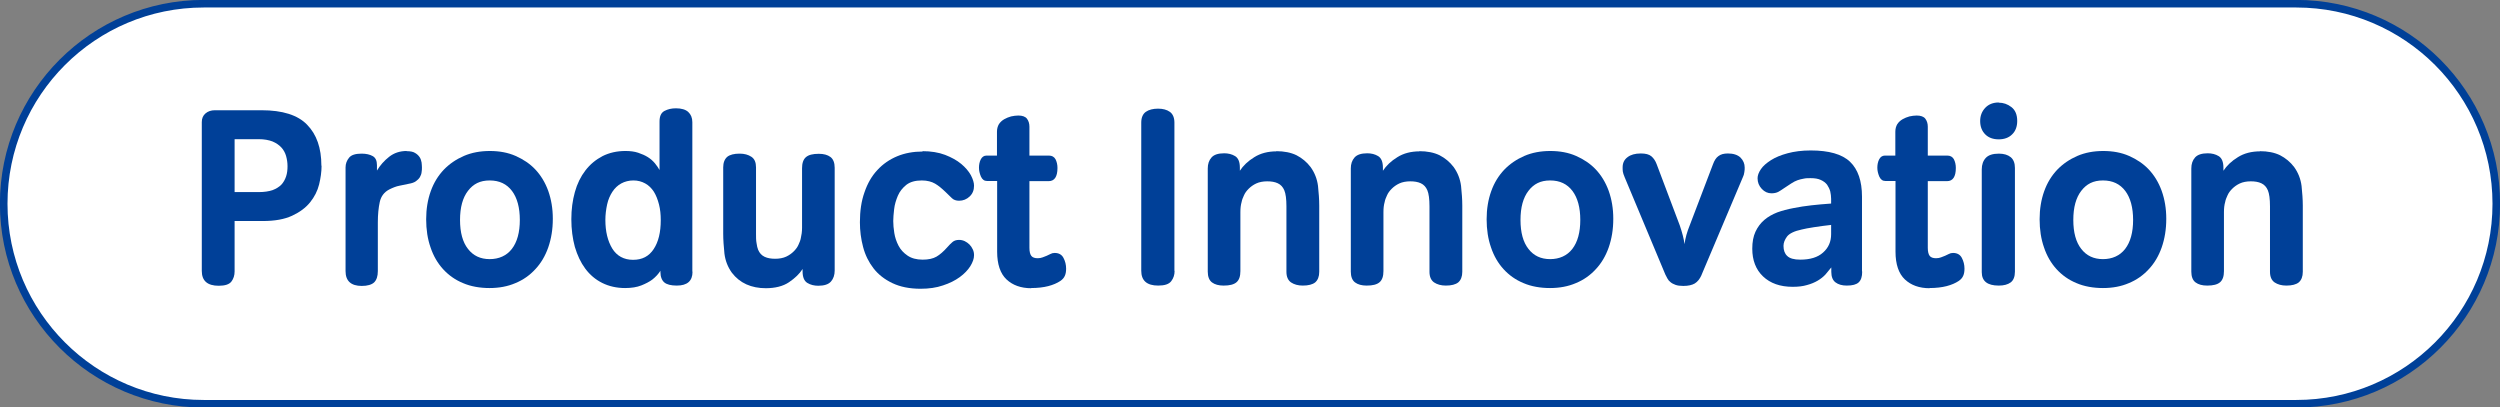
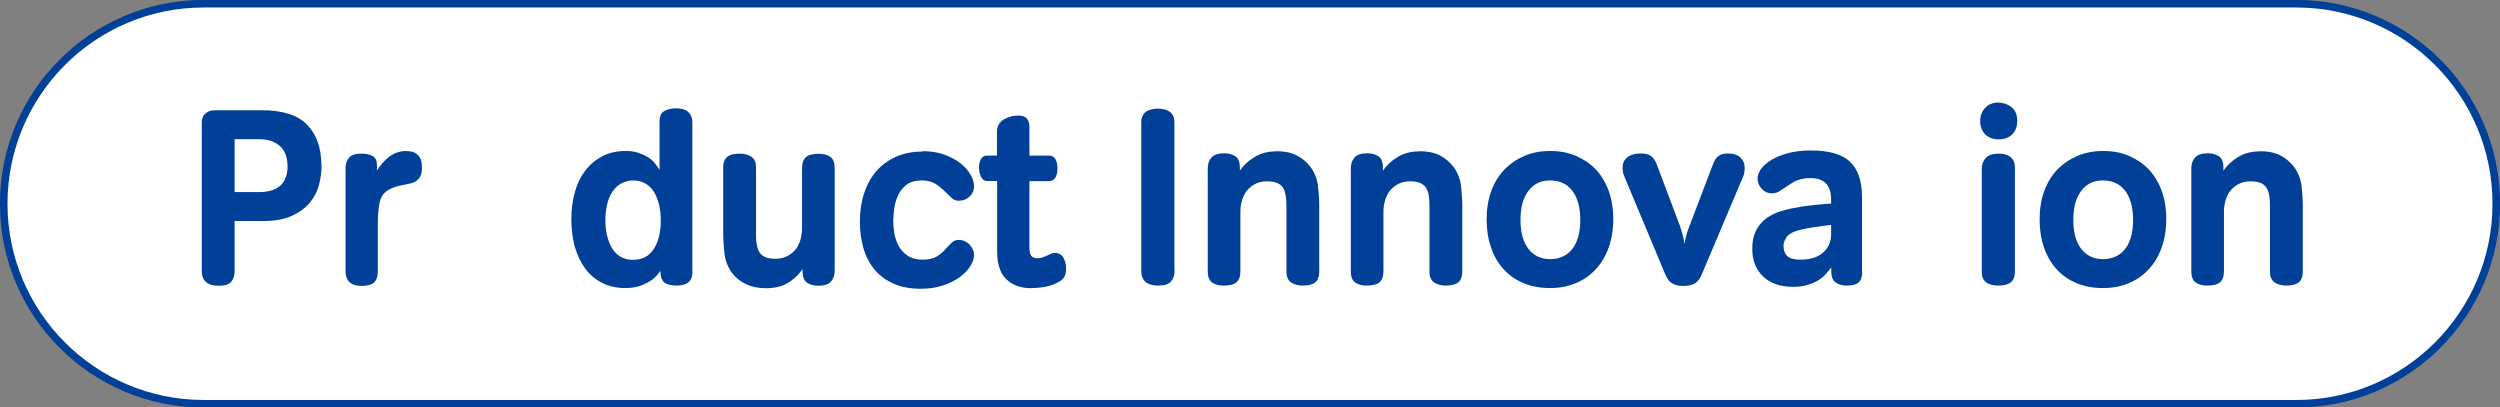
<svg xmlns="http://www.w3.org/2000/svg" id="_レイヤー_2" data-name="レイヤー 2" viewBox="0 0 141.73 23.1">
  <rect x="0" y="0" width="141.73" height="23.1" fill="#808080" stroke="none" />
  <defs>
    <style>
      .cls-1 {
        fill: none;
        stroke: #004098;
        stroke-width: .43px;
      }

      .cls-2 {
        fill: #fff;
      }

      .cls-3 {
        fill: #004098;
      }
    </style>
  </defs>
  <g id="_レイヤー_1-2" data-name="レイヤー 1">
    <g>
      <path class="cls-2" d="M11.55.21C5.29.21.21,5.29.21,11.55s5.08,11.34,11.34,11.34h118.63c6.26,0,11.34-5.08,11.34-11.34S136.44.21,130.18.21H11.55Z" />
      <path class="cls-1" d="M11.55.21C5.29.21.21,5.29.21,11.55s5.08,11.34,11.34,11.34h118.63c6.26,0,11.34-5.08,11.34-11.34S136.44.21,130.18.21H11.55Z" />
    </g>
    <g>
      <path class="cls-3" d="M18.23,9.4c0,.34-.05.69-.14,1.06-.09.36-.26.7-.51,1.01-.25.31-.59.56-1.02.76-.43.2-.98.3-1.66.3h-1.6v2.86c0,.22-.06.41-.18.57-.12.16-.36.24-.72.24-.64,0-.96-.28-.96-.84V6.92c0-.21.07-.37.21-.49.14-.12.32-.18.53-.18h2.65c1.18,0,2.05.27,2.58.82.54.55.81,1.32.81,2.32ZM16.3,9.42c0-.2-.03-.39-.08-.57s-.14-.35-.27-.49c-.13-.14-.29-.25-.5-.34-.21-.08-.47-.13-.78-.13h-1.37v3h1.37c.31,0,.57-.04.78-.11.21-.08.37-.18.5-.31.12-.13.21-.29.27-.47s.08-.37.08-.58Z" />
      <path class="cls-3" d="M23.05,8.57c.21,0,.37.03.48.1.12.07.2.15.26.24.06.09.09.19.11.3.01.1.02.2.02.28s0,.18-.02.28c-.01.1-.05.19-.1.28-.05.08-.13.16-.23.23s-.23.11-.4.14c-.18.04-.36.08-.53.11s-.37.11-.57.21c-.29.15-.47.39-.54.71-.07.32-.11.71-.11,1.16v2.76c0,.29-.07.5-.21.64-.14.13-.38.2-.7.2-.61,0-.92-.28-.92-.84v-5.88c0-.21.07-.39.2-.55.13-.16.37-.23.71-.23.26,0,.47.05.63.14.16.09.24.26.24.51v.31c.18-.3.41-.56.69-.78.28-.22.61-.33,1-.33Z" />
-       <path class="cls-3" d="M31.34,12.41c0,.6-.09,1.13-.26,1.62-.17.48-.41.89-.73,1.23-.31.34-.69.61-1.13.79-.44.19-.93.28-1.47.28s-1.06-.09-1.5-.28c-.44-.18-.82-.45-1.13-.79s-.55-.75-.71-1.23c-.17-.48-.25-1.02-.25-1.6s.09-1.12.26-1.59c.17-.48.42-.88.74-1.22.32-.33.7-.59,1.14-.78s.93-.28,1.47-.28,1.03.09,1.46.28.81.44,1.12.77c.31.33.56.74.73,1.21.17.48.26,1,.26,1.58ZM29.47,12.47c0-.7-.15-1.25-.44-1.64-.3-.4-.72-.6-1.27-.6s-.93.2-1.23.59c-.3.39-.45.94-.45,1.65s.15,1.26.45,1.64c.3.39.71.58,1.23.58s.96-.19,1.26-.58.45-.94.45-1.64Z" />
      <path class="cls-3" d="M39.26,15.41c0,.52-.3.78-.89.78-.33,0-.57-.06-.71-.18-.14-.12-.22-.32-.22-.6v-.06c-.12.19-.27.35-.46.5-.16.12-.37.23-.62.33s-.56.15-.92.15c-.48,0-.92-.1-1.3-.29s-.7-.46-.96-.81-.45-.76-.59-1.23c-.13-.48-.2-1-.2-1.57s.07-1.07.2-1.54c.13-.47.33-.88.6-1.23s.59-.61.97-.81c.38-.19.81-.29,1.3-.29.27,0,.51.03.72.1s.39.15.55.25c.16.1.29.22.4.35.11.13.19.26.26.38v-2.75c0-.3.09-.5.28-.6.19-.1.4-.15.65-.15.31,0,.55.07.7.21.15.14.23.33.23.58v8.46ZM34.32,12.47c0,.65.13,1.19.39,1.62.26.42.66.64,1.18.64s.9-.2,1.17-.61.4-.95.4-1.64c0-.32-.03-.62-.1-.89s-.16-.51-.29-.72c-.13-.2-.29-.36-.49-.47-.2-.11-.42-.17-.67-.17s-.49.06-.69.17-.37.27-.5.47-.24.44-.3.72-.1.57-.1.89Z" />
      <path class="cls-3" d="M43.43,16.34c-.84,0-1.49-.29-1.94-.88-.23-.32-.37-.68-.42-1.08-.04-.4-.07-.78-.07-1.13v-3.76c0-.27.08-.47.23-.6.15-.12.39-.18.7-.18.27,0,.49.06.67.18s.26.32.26.6v3.76c0,.2,0,.38.03.53.02.16.05.28.09.38.08.19.2.32.37.4.17.08.37.11.6.11s.45-.04.62-.12c.17-.08.31-.18.43-.3s.21-.24.27-.38c.06-.13.11-.25.13-.37.04-.17.07-.36.07-.58,0-.22,0-.4,0-.55v-2.83c0-.29.07-.5.22-.63.15-.13.39-.19.73-.19.28,0,.5.06.66.18s.24.33.24.61v5.83c0,.25-.07.46-.21.62-.14.16-.38.24-.72.24-.23,0-.44-.05-.62-.16-.18-.11-.27-.33-.27-.66v-.13c-.17.27-.43.52-.77.75-.34.23-.79.34-1.33.34Z" />
      <path class="cls-3" d="M52.29,8.57c.49,0,.92.07,1.29.21.36.14.67.31.91.51.24.2.42.41.55.64.12.23.18.43.18.6,0,.25-.08.45-.25.61-.17.16-.37.24-.6.24-.17,0-.31-.05-.41-.15-.1-.1-.22-.21-.36-.35-.21-.2-.4-.36-.59-.47s-.44-.18-.75-.18c-.37,0-.66.08-.88.25-.21.17-.38.38-.48.62s-.18.49-.21.76-.05.49-.05.67c0,.2.02.43.06.68s.12.49.24.72.29.41.51.56c.22.15.5.23.86.23.33,0,.59-.06.78-.17s.4-.29.62-.54c.1-.11.19-.21.29-.29.09-.08.22-.12.37-.12.11,0,.21.02.32.07.1.05.19.11.27.19.08.08.14.17.19.28.05.1.07.21.07.33,0,.19-.07.39-.21.62-.14.22-.34.43-.6.62-.26.19-.58.35-.95.47-.37.13-.8.19-1.27.19-.63,0-1.16-.11-1.6-.32-.44-.21-.8-.49-1.07-.84-.27-.35-.47-.75-.59-1.21-.12-.45-.18-.92-.18-1.4,0-.63.08-1.2.26-1.7.17-.5.41-.92.73-1.26.31-.34.69-.6,1.12-.78.43-.18.92-.27,1.45-.27Z" />
      <path class="cls-3" d="M58.47,16.34c-.59,0-1.06-.17-1.41-.5-.35-.33-.53-.86-.53-1.57v-4.01h-.58c-.15,0-.26-.08-.34-.25-.07-.17-.11-.33-.11-.5,0-.17.03-.33.1-.47s.18-.22.33-.22h.59v-1.35c0-.17.04-.31.11-.43.08-.12.18-.21.3-.28.12-.07.25-.12.39-.16.14-.03.28-.05.41-.05.23,0,.4.06.49.18.09.12.14.27.14.45v1.64h1.1c.18,0,.3.07.38.21.07.14.11.3.11.49,0,.5-.17.75-.5.75h-1.09v3.78c0,.22.04.37.11.46s.2.13.36.13c.11,0,.2-.02.28-.05.08-.03.16-.06.23-.09l.21-.1c.07-.04.15-.06.24-.06.23,0,.4.09.5.28.1.19.15.39.15.61,0,.15-.02.29-.07.4-.05.12-.14.22-.26.3-.18.12-.41.22-.68.29-.27.07-.6.11-.98.11Z" />
-       <path class="cls-3" d="M66.59,15.36c0,.22-.06.41-.19.58s-.37.25-.74.25c-.64,0-.96-.28-.96-.84V6.95c0-.28.09-.49.26-.61.17-.12.41-.18.69-.18s.5.06.67.18c.17.12.26.33.26.61v8.4Z" />
+       <path class="cls-3" d="M66.59,15.36c0,.22-.06.41-.19.58s-.37.25-.74.25c-.64,0-.96-.28-.96-.84V6.95c0-.28.09-.49.26-.61.17-.12.41-.18.69-.18s.5.06.67.18c.17.12.26.33.26.61v8.4" />
      <path class="cls-3" d="M72.34,8.57c.47,0,.85.08,1.16.23.31.16.58.38.8.67.23.32.37.68.42,1.07.04.39.07.76.07,1.11v3.76c0,.27-.08.47-.23.6-.15.12-.39.18-.7.18-.27,0-.49-.06-.67-.18-.17-.12-.26-.32-.26-.6v-3.71c0-.42-.04-.72-.12-.91-.08-.19-.2-.32-.37-.4-.17-.08-.37-.11-.6-.11s-.45.04-.62.12c-.17.08-.31.18-.43.3-.12.12-.21.24-.27.38-.06.13-.11.25-.13.37-.05.17-.07.36-.07.58,0,.22,0,.4,0,.55v2.79c0,.29-.07.5-.22.63-.15.13-.39.19-.73.19-.28,0-.5-.06-.66-.18-.16-.12-.24-.33-.24-.61v-5.85c0-.26.07-.46.21-.62.14-.16.38-.24.72-.24.23,0,.44.05.62.16.18.11.27.33.27.66v.17c.19-.29.46-.55.82-.77.35-.22.77-.33,1.26-.33Z" />
      <path class="cls-3" d="M80.45,8.57c.47,0,.85.08,1.16.23.31.16.58.38.8.67.23.32.37.68.42,1.07.04.39.07.76.07,1.11v3.76c0,.27-.08.47-.23.6-.15.12-.39.18-.7.18-.27,0-.49-.06-.67-.18-.17-.12-.26-.32-.26-.6v-3.71c0-.42-.04-.72-.12-.91-.08-.19-.2-.32-.37-.4-.17-.08-.37-.11-.6-.11s-.45.04-.62.12c-.17.08-.31.18-.43.3-.12.12-.21.24-.27.38-.06.13-.11.25-.13.37-.05.17-.07.36-.07.58,0,.22,0,.4,0,.55v2.79c0,.29-.07.5-.22.63-.15.13-.39.19-.73.19-.28,0-.5-.06-.66-.18-.16-.12-.24-.33-.24-.61v-5.85c0-.26.07-.46.21-.62.14-.16.38-.24.72-.24.23,0,.44.05.62.16.18.11.27.33.27.66v.17c.19-.29.46-.55.82-.77.35-.22.77-.33,1.26-.33Z" />
      <path class="cls-3" d="M91.46,12.41c0,.6-.09,1.13-.26,1.62-.17.48-.41.89-.73,1.23-.31.34-.69.61-1.13.79-.44.19-.93.28-1.47.28s-1.06-.09-1.5-.28c-.44-.18-.82-.45-1.13-.79s-.55-.75-.71-1.23c-.17-.48-.25-1.02-.25-1.6s.09-1.12.26-1.59c.17-.48.42-.88.74-1.22.32-.33.7-.59,1.14-.78s.93-.28,1.47-.28,1.03.09,1.46.28.81.44,1.12.77c.31.33.56.74.73,1.21.17.48.26,1,.26,1.58ZM89.59,12.47c0-.7-.15-1.25-.44-1.64-.3-.4-.72-.6-1.27-.6s-.93.2-1.23.59c-.3.39-.45.94-.45,1.65s.15,1.26.45,1.64c.3.39.71.58,1.23.58s.96-.19,1.26-.58.45-.94.45-1.64Z" />
      <path class="cls-3" d="M96.46,15.6c-.1.22-.22.37-.38.47-.15.09-.37.14-.65.14-.18,0-.33-.02-.44-.06-.11-.04-.21-.09-.28-.15-.08-.06-.14-.13-.18-.21-.04-.08-.08-.15-.12-.23l-2.3-5.5c-.06-.14-.1-.26-.11-.34s-.01-.16-.01-.23c0-.25.09-.44.28-.58.18-.14.43-.21.75-.21.27,0,.47.05.6.16.13.11.23.26.3.45l1.31,3.47c.14.41.23.76.27,1.06.04-.33.14-.69.3-1.08l1.31-3.44c.08-.22.18-.38.31-.47.13-.1.3-.15.54-.15.31,0,.55.08.71.23.16.16.24.35.24.57,0,.08,0,.16-.02.26-.01.1-.04.2-.09.3l-2.33,5.51Z" />
      <path class="cls-3" d="M105.57,15.41c0,.27-.06.47-.2.6-.13.12-.35.18-.67.18-.27,0-.48-.06-.64-.18s-.24-.32-.24-.6v-.25c-.1.13-.21.26-.33.4-.12.13-.27.25-.44.35-.17.1-.38.19-.61.25-.23.07-.5.1-.81.1-.71,0-1.27-.2-1.68-.59-.41-.39-.61-.92-.61-1.57,0-.38.06-.7.18-.96.12-.26.29-.49.5-.67s.46-.32.74-.43c.28-.1.58-.18.9-.24.34-.07.68-.12,1.03-.16.34-.04.72-.07,1.12-.1v-.27c0-.14-.02-.28-.05-.42-.04-.14-.1-.26-.18-.38-.09-.11-.2-.2-.36-.27-.15-.07-.34-.1-.57-.1-.14,0-.28,0-.4.03-.12.02-.24.05-.35.09s-.23.1-.35.18c-.12.08-.26.17-.41.27-.12.08-.23.16-.33.21s-.23.08-.38.08c-.21,0-.39-.08-.55-.25s-.24-.37-.24-.6c0-.16.06-.33.19-.52.12-.18.32-.35.57-.51s.57-.29.94-.39c.37-.1.81-.16,1.31-.16,1.03,0,1.78.21,2.23.64.45.43.68,1.09.68,1.98v4.22ZM103.82,12.75c-.34.04-.67.08-.98.13-.31.05-.54.09-.69.13-.43.09-.71.23-.84.4-.13.18-.2.35-.2.53,0,.25.07.44.21.57.14.14.39.21.74.21.56,0,.99-.13,1.29-.4.31-.27.46-.62.46-1.04v-.52Z" />
-       <path class="cls-3" d="M109.4,16.34c-.59,0-1.06-.17-1.41-.5-.35-.33-.53-.86-.53-1.57v-4.01h-.58c-.15,0-.26-.08-.34-.25-.07-.17-.11-.33-.11-.5,0-.17.03-.33.1-.47s.18-.22.33-.22h.59v-1.35c0-.17.04-.31.11-.43.08-.12.18-.21.3-.28.12-.07.25-.12.39-.16.14-.03.28-.05.41-.05.23,0,.4.06.49.18.09.12.14.27.14.45v1.64h1.1c.18,0,.3.07.38.21.07.14.11.3.11.49,0,.5-.17.75-.5.75h-1.09v3.78c0,.22.04.37.11.46s.2.13.36.13c.11,0,.2-.02.28-.05.08-.03.16-.06.23-.09l.21-.1c.07-.04.15-.06.24-.06.23,0,.4.09.5.28.1.19.15.39.15.61,0,.15-.02.29-.07.4-.05.12-.14.22-.26.3-.18.12-.41.22-.68.29-.27.07-.6.11-.98.11Z" />
      <path class="cls-3" d="M113.31,5.82c.26,0,.5.08.72.25.22.17.33.43.33.79,0,.32-.1.58-.29.76-.19.19-.45.28-.76.28s-.57-.09-.76-.28c-.19-.19-.29-.44-.29-.76,0-.3.1-.55.29-.75.19-.2.45-.3.76-.3ZM113.31,16.19c-.64,0-.96-.25-.96-.76v-5.83c0-.27.08-.49.23-.65.15-.16.4-.24.74-.24.29,0,.51.07.67.2.16.13.24.34.24.61v5.88c0,.28-.08.49-.24.61-.16.12-.39.18-.67.18Z" />
      <path class="cls-3" d="M122.81,12.41c0,.6-.09,1.13-.26,1.62-.17.48-.41.89-.73,1.23-.31.34-.69.61-1.13.79-.44.19-.93.28-1.47.28s-1.06-.09-1.5-.28c-.44-.18-.82-.45-1.13-.79s-.55-.75-.71-1.23c-.17-.48-.25-1.02-.25-1.6s.09-1.12.26-1.59c.17-.48.42-.88.74-1.22.32-.33.7-.59,1.14-.78s.93-.28,1.47-.28,1.03.09,1.46.28.81.44,1.12.77c.31.33.56.74.73,1.21.17.48.26,1,.26,1.58ZM120.93,12.47c0-.7-.15-1.25-.44-1.64-.3-.4-.72-.6-1.27-.6s-.93.2-1.23.59c-.3.39-.45.94-.45,1.65s.15,1.26.45,1.64c.3.39.71.58,1.23.58s.96-.19,1.26-.58.45-.94.45-1.64Z" />
      <path class="cls-3" d="M128.1,8.57c.47,0,.85.08,1.16.23.31.16.58.38.8.67.23.32.37.68.42,1.07.04.39.07.76.07,1.11v3.76c0,.27-.08.47-.23.6-.15.12-.39.18-.7.18-.27,0-.49-.06-.67-.18-.17-.12-.26-.32-.26-.6v-3.71c0-.42-.04-.72-.12-.91-.08-.19-.2-.32-.37-.4-.17-.08-.37-.11-.6-.11s-.45.04-.62.12c-.17.08-.31.18-.43.3-.12.12-.21.24-.27.38-.06.13-.11.25-.13.37-.05.17-.07.36-.07.58,0,.22,0,.4,0,.55v2.79c0,.29-.07.5-.22.63-.15.13-.39.19-.73.19-.28,0-.5-.06-.66-.18-.16-.12-.24-.33-.24-.61v-5.85c0-.26.07-.46.21-.62.14-.16.38-.24.72-.24.23,0,.44.05.62.16.18.11.27.33.27.66v.17c.19-.29.46-.55.82-.77.35-.22.77-.33,1.26-.33Z" />
    </g>
  </g>
</svg>